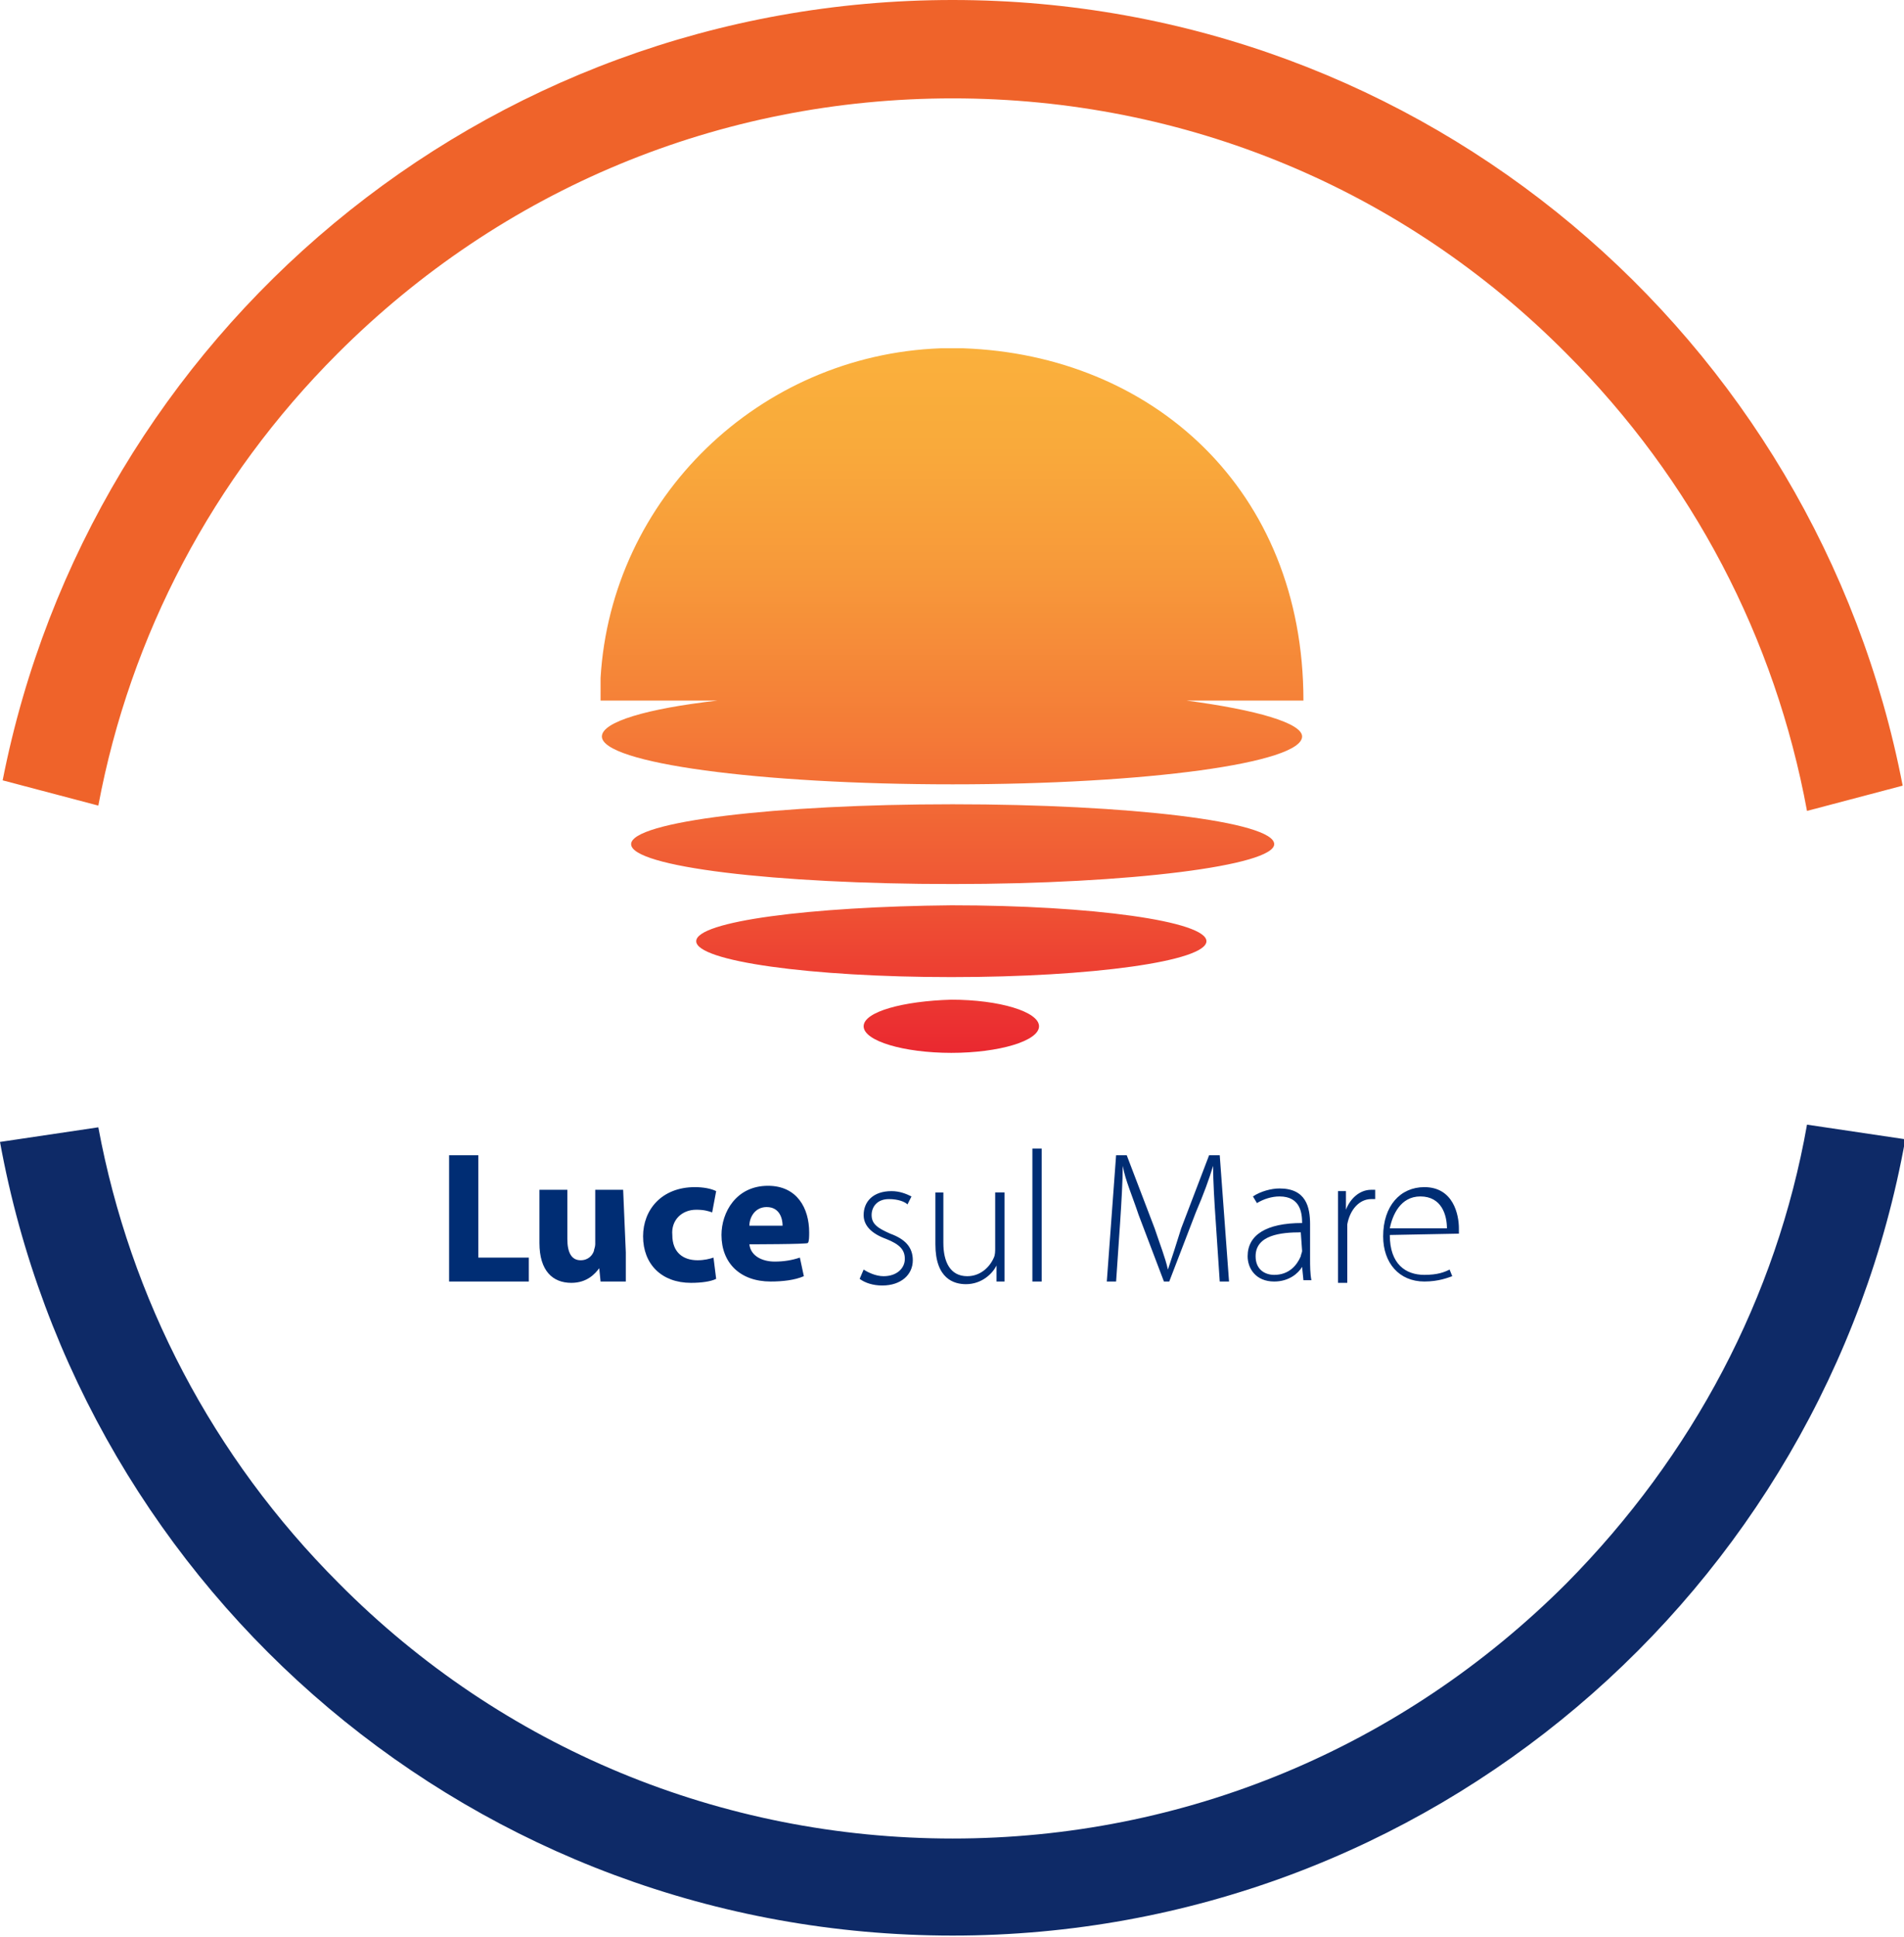
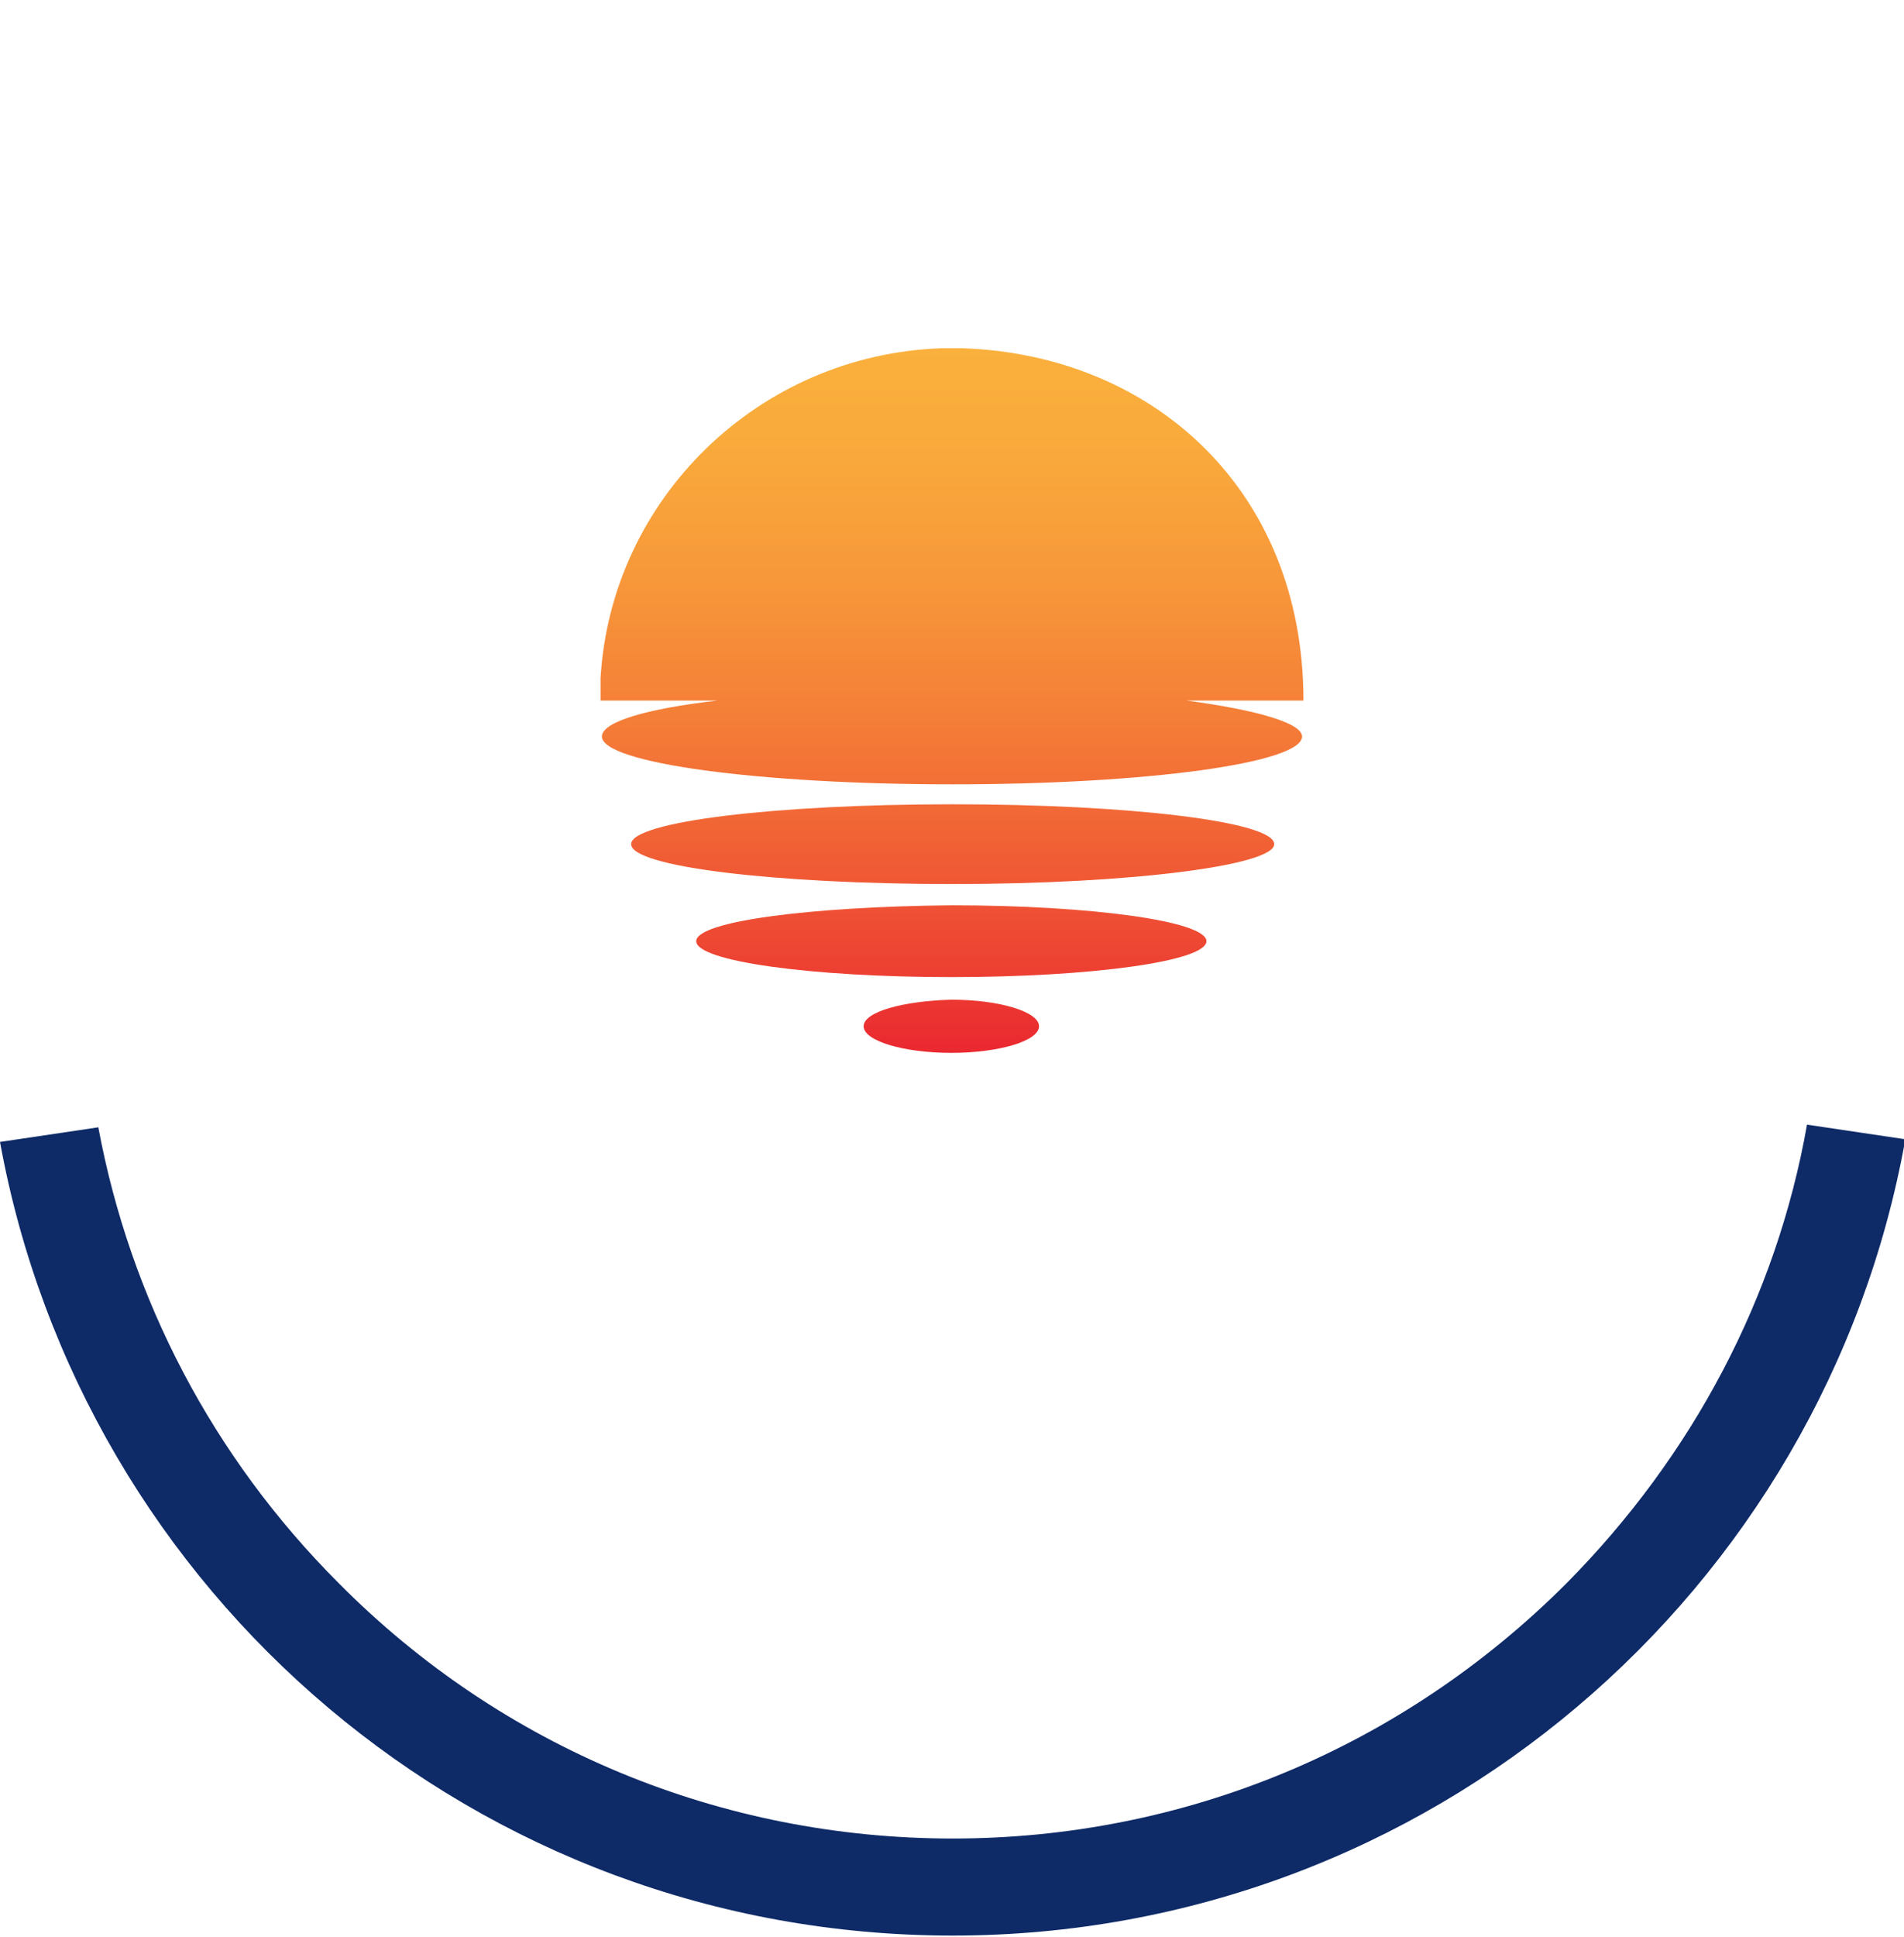
<svg xmlns="http://www.w3.org/2000/svg" viewBox="0 0 143.3 145.7">
  <linearGradient id="a" gradientUnits="userSpaceOnUse" x1="71.655" y1="-319.792" x2="71.655" y2="-266.829" gradientTransform="matrix(1 0 0 -1 0 -240.58)">
    <stop offset="0" stop-color="#ea2830" />
    <stop offset=".22" stop-color="#ef5434" />
    <stop offset=".457" stop-color="#f47b37" />
    <stop offset=".674" stop-color="#f7983a" />
    <stop offset=".863" stop-color="#f9aa3b" />
    <stop offset="1" stop-color="#fab03c" />
  </linearGradient>
  <path d="M65 77.2c0 1.1 3 2 6.6 2s6.6-.9 6.6-2-3-2-6.6-2c-3.6.1-6.6.9-6.6 2m-12.6-6.4c0 1.5 8.6 2.7 19.2 2.7s19.2-1.2 19.2-2.7c0-1.5-8.6-2.7-19.2-2.7-10.6.1-19.2 1.2-19.2 2.7m-4.9-7.3c0 1.7 10.8 3 24.2 3s24.2-1.4 24.2-3c0-1.7-10.9-3-24.2-3s-24.2 1.3-24.2 3m23.3-37.3C57.1 26.7 46 37.5 45.2 51v1.7H54c-5.3.6-8.7 1.6-8.7 2.7 0 2 11.8 3.6 26.4 3.6S98 57.4 98 55.4c0-1-3.4-2-8.7-2.7h8.8c0-15.9-11.4-26-25.6-26.5h-1.7z" fill="url(#a)" />
-   <path d="M33.8 86.9H36v7.7h3.8v1.8h-6zm13.3 7.3v2.2h-1.9l-.1-1c-.3.4-.9 1.1-2.1 1.1-1.4 0-2.4-.9-2.4-3v-4h2.1v3.7c0 1 .3 1.6 1 1.6.6 0 .9-.4 1-.7 0-.1.1-.3.1-.5v-4.1h2.1l.2 4.7zm6.8 2c-.4.2-1.1.3-1.9.3-2.2 0-3.6-1.4-3.6-3.5 0-2 1.4-3.7 3.9-3.7.6 0 1.2.1 1.6.3l-.3 1.6c-.3-.1-.6-.2-1.2-.2-1.1 0-1.9.8-1.8 1.9 0 1.3.8 1.9 1.9 1.9.5 0 .9-.1 1.2-.2l.2 1.6zm5-4c0-.5-.2-1.4-1.2-1.4-.9 0-1.3.8-1.3 1.4h2.5zm-2.5 1.4c.1.9 1 1.3 1.9 1.3.7 0 1.3-.1 1.9-.3l.3 1.4c-.7.3-1.6.4-2.5.4-2.3 0-3.7-1.4-3.7-3.5 0-1.7 1.1-3.7 3.5-3.7 2.2 0 3.1 1.7 3.1 3.5 0 .3 0 .7-.1.8 0 .1-4.4.1-4.4.1zm8.6 1.9c.3.2.9.5 1.5.5 1 0 1.6-.6 1.6-1.3 0-.7-.4-1.1-1.4-1.5-1.1-.4-1.7-1-1.7-1.8 0-1 .7-1.8 2.1-1.8.6 0 1.1.2 1.5.4l-.3.6c-.2-.2-.7-.4-1.4-.4-.9 0-1.3.6-1.3 1.2 0 .7.5 1 1.4 1.4 1.1.4 1.7 1 1.7 2 0 1.1-.9 1.9-2.3 1.9-.7 0-1.3-.2-1.7-.5l.3-.7zm10.6-.8v1.7H75v-1.2c-.3.6-1.1 1.4-2.3 1.4-.9 0-2.3-.4-2.3-3v-3.9h.6v3.8c0 1.4.5 2.5 1.8 2.5 1 0 1.7-.7 2-1.4.1-.2.1-.5.1-.7v-4.2h.7v5zm2.1-8.3h.7v10h-.7zm13.8 5.5c-.1-1.4-.2-3.1-.2-4.2-.3 1-.7 2.1-1.3 3.5l-2 5.2h-.4l-1.9-5c-.5-1.5-1-2.6-1.2-3.7 0 1.1-.1 2.8-.2 4.3l-.3 4.4h-.7l.7-9.5h.8l2.1 5.5c.4 1.2.8 2.2 1 3.1.3-.9.6-1.8 1-3.1l2.1-5.5h.8l.7 9.5h-.7l-.3-4.5zm6.4.8c-1.5 0-3.4.2-3.4 1.8 0 1 .7 1.4 1.4 1.4 1.1 0 1.7-.7 2-1.4 0-.1.1-.3.1-.4l-.1-1.4zm.7 2c0 .5 0 1.1.1 1.6h-.6l-.1-1c-.3.5-1 1.1-2.1 1.1-1.4 0-2-1-2-1.9 0-1.6 1.4-2.5 4.1-2.5 0-.7-.1-2-1.7-2-.6 0-1.2.2-1.7.5l-.3-.5c.6-.4 1.4-.6 2-.6 2 0 2.3 1.4 2.3 2.7v2.6zm2.1-3.1v-2h.6V91c.3-.8 1-1.5 1.9-1.5h.3v.7h-.3c-.9 0-1.6.8-1.8 1.9v4.4h-.7v-4.9zm8.2.8c0-1-.4-2.4-2-2.4-1.5 0-2.1 1.4-2.3 2.4h4.3zm-4.3.5c0 2.2 1.2 3 2.6 3 1 0 1.5-.2 1.9-.4l.2.5c-.3.1-1 .4-2.1.4-1.9 0-3.1-1.4-3.1-3.4 0-2.3 1.3-3.7 3.1-3.7 2.2 0 2.6 2.1 2.6 3.1v.4l-5.2.1z" fill="#002d74" />
-   <path d="M25.4 26.6C37.8 14.2 54.2 7.4 71.7 7.4s33.9 6.8 46.2 19.2C127.4 36.1 133.6 48 136 61l7.2-1.9C136.7 25.4 107.2 0 71.7 0 36.3 0 6.8 25.2.2 58.7l7.2 1.9c2.4-12.8 8.6-24.6 18-34z" fill="#ef632a" />
  <path d="M136 84.6c-2.3 13-8.6 24.9-18.1 34.5-12.4 12.4-28.8 19.2-46.2 19.2s-33.9-6.8-46.2-19.2C16 109.6 9.8 97.7 7.4 84.8L0 85.9c6.2 34 35.9 59.7 71.7 59.7 35.8 0 65.6-25.9 71.7-59.9l-7.4-1.1z" fill="#0e2a67" />
</svg>